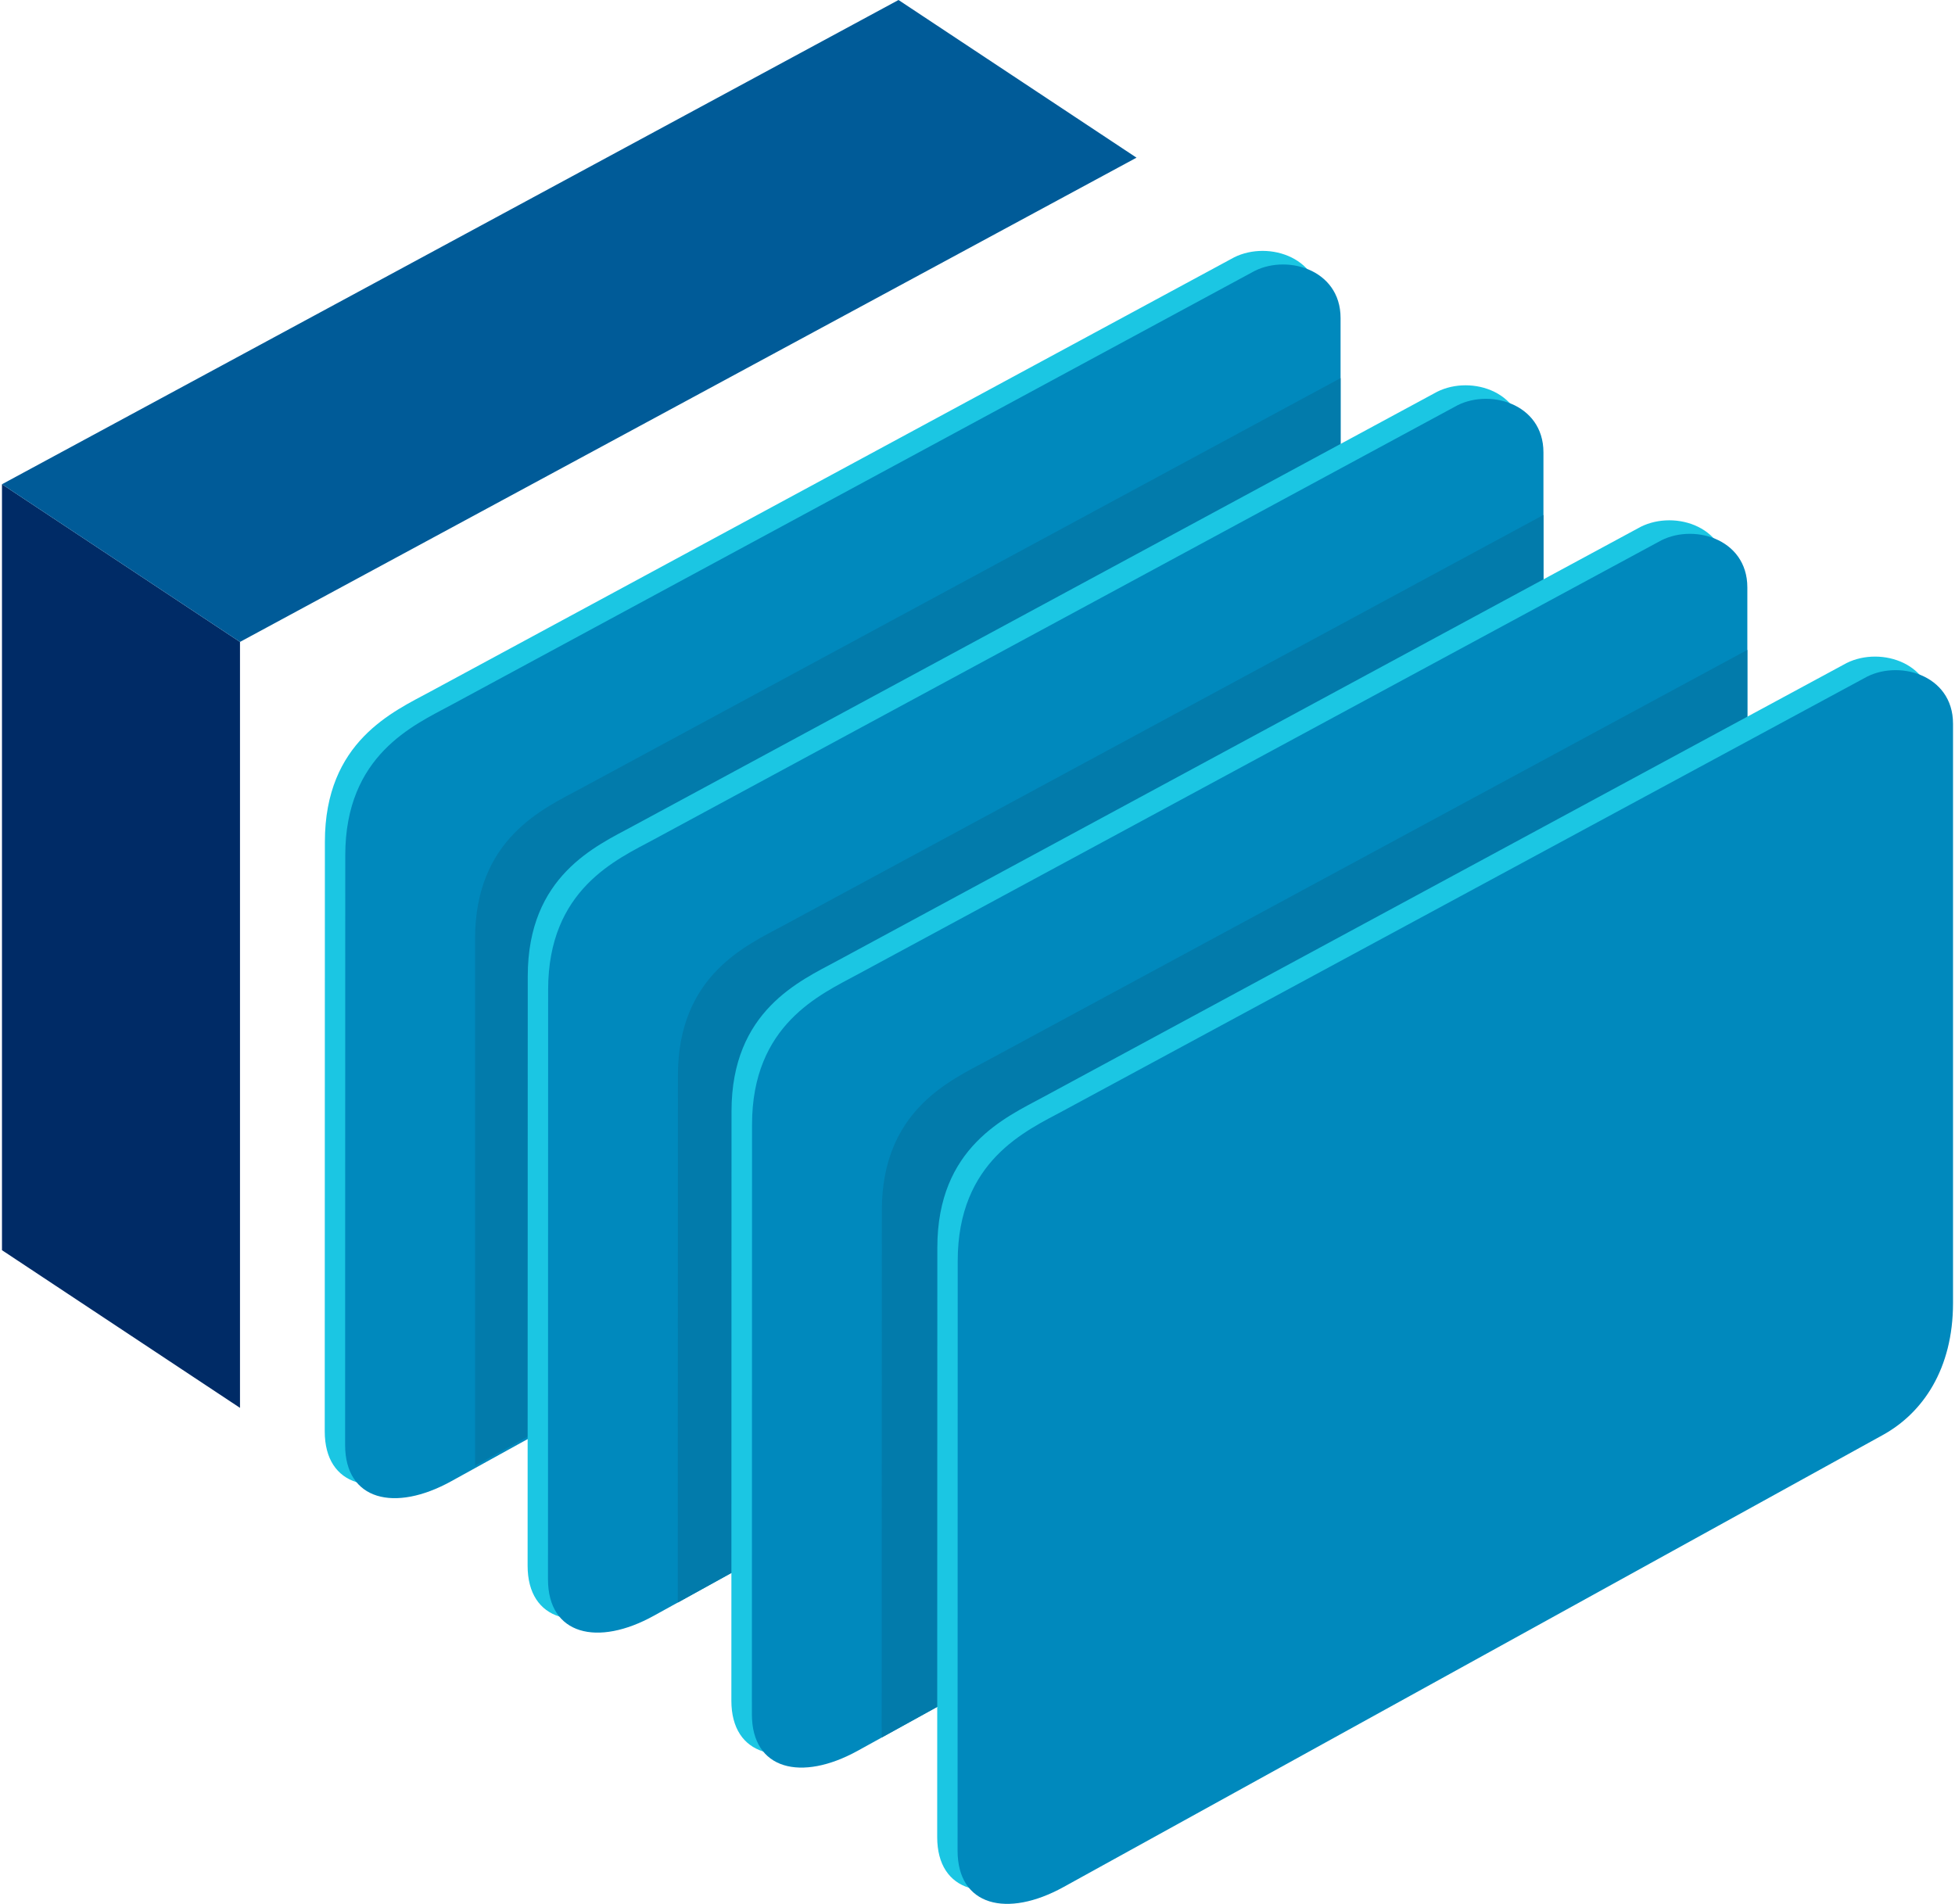
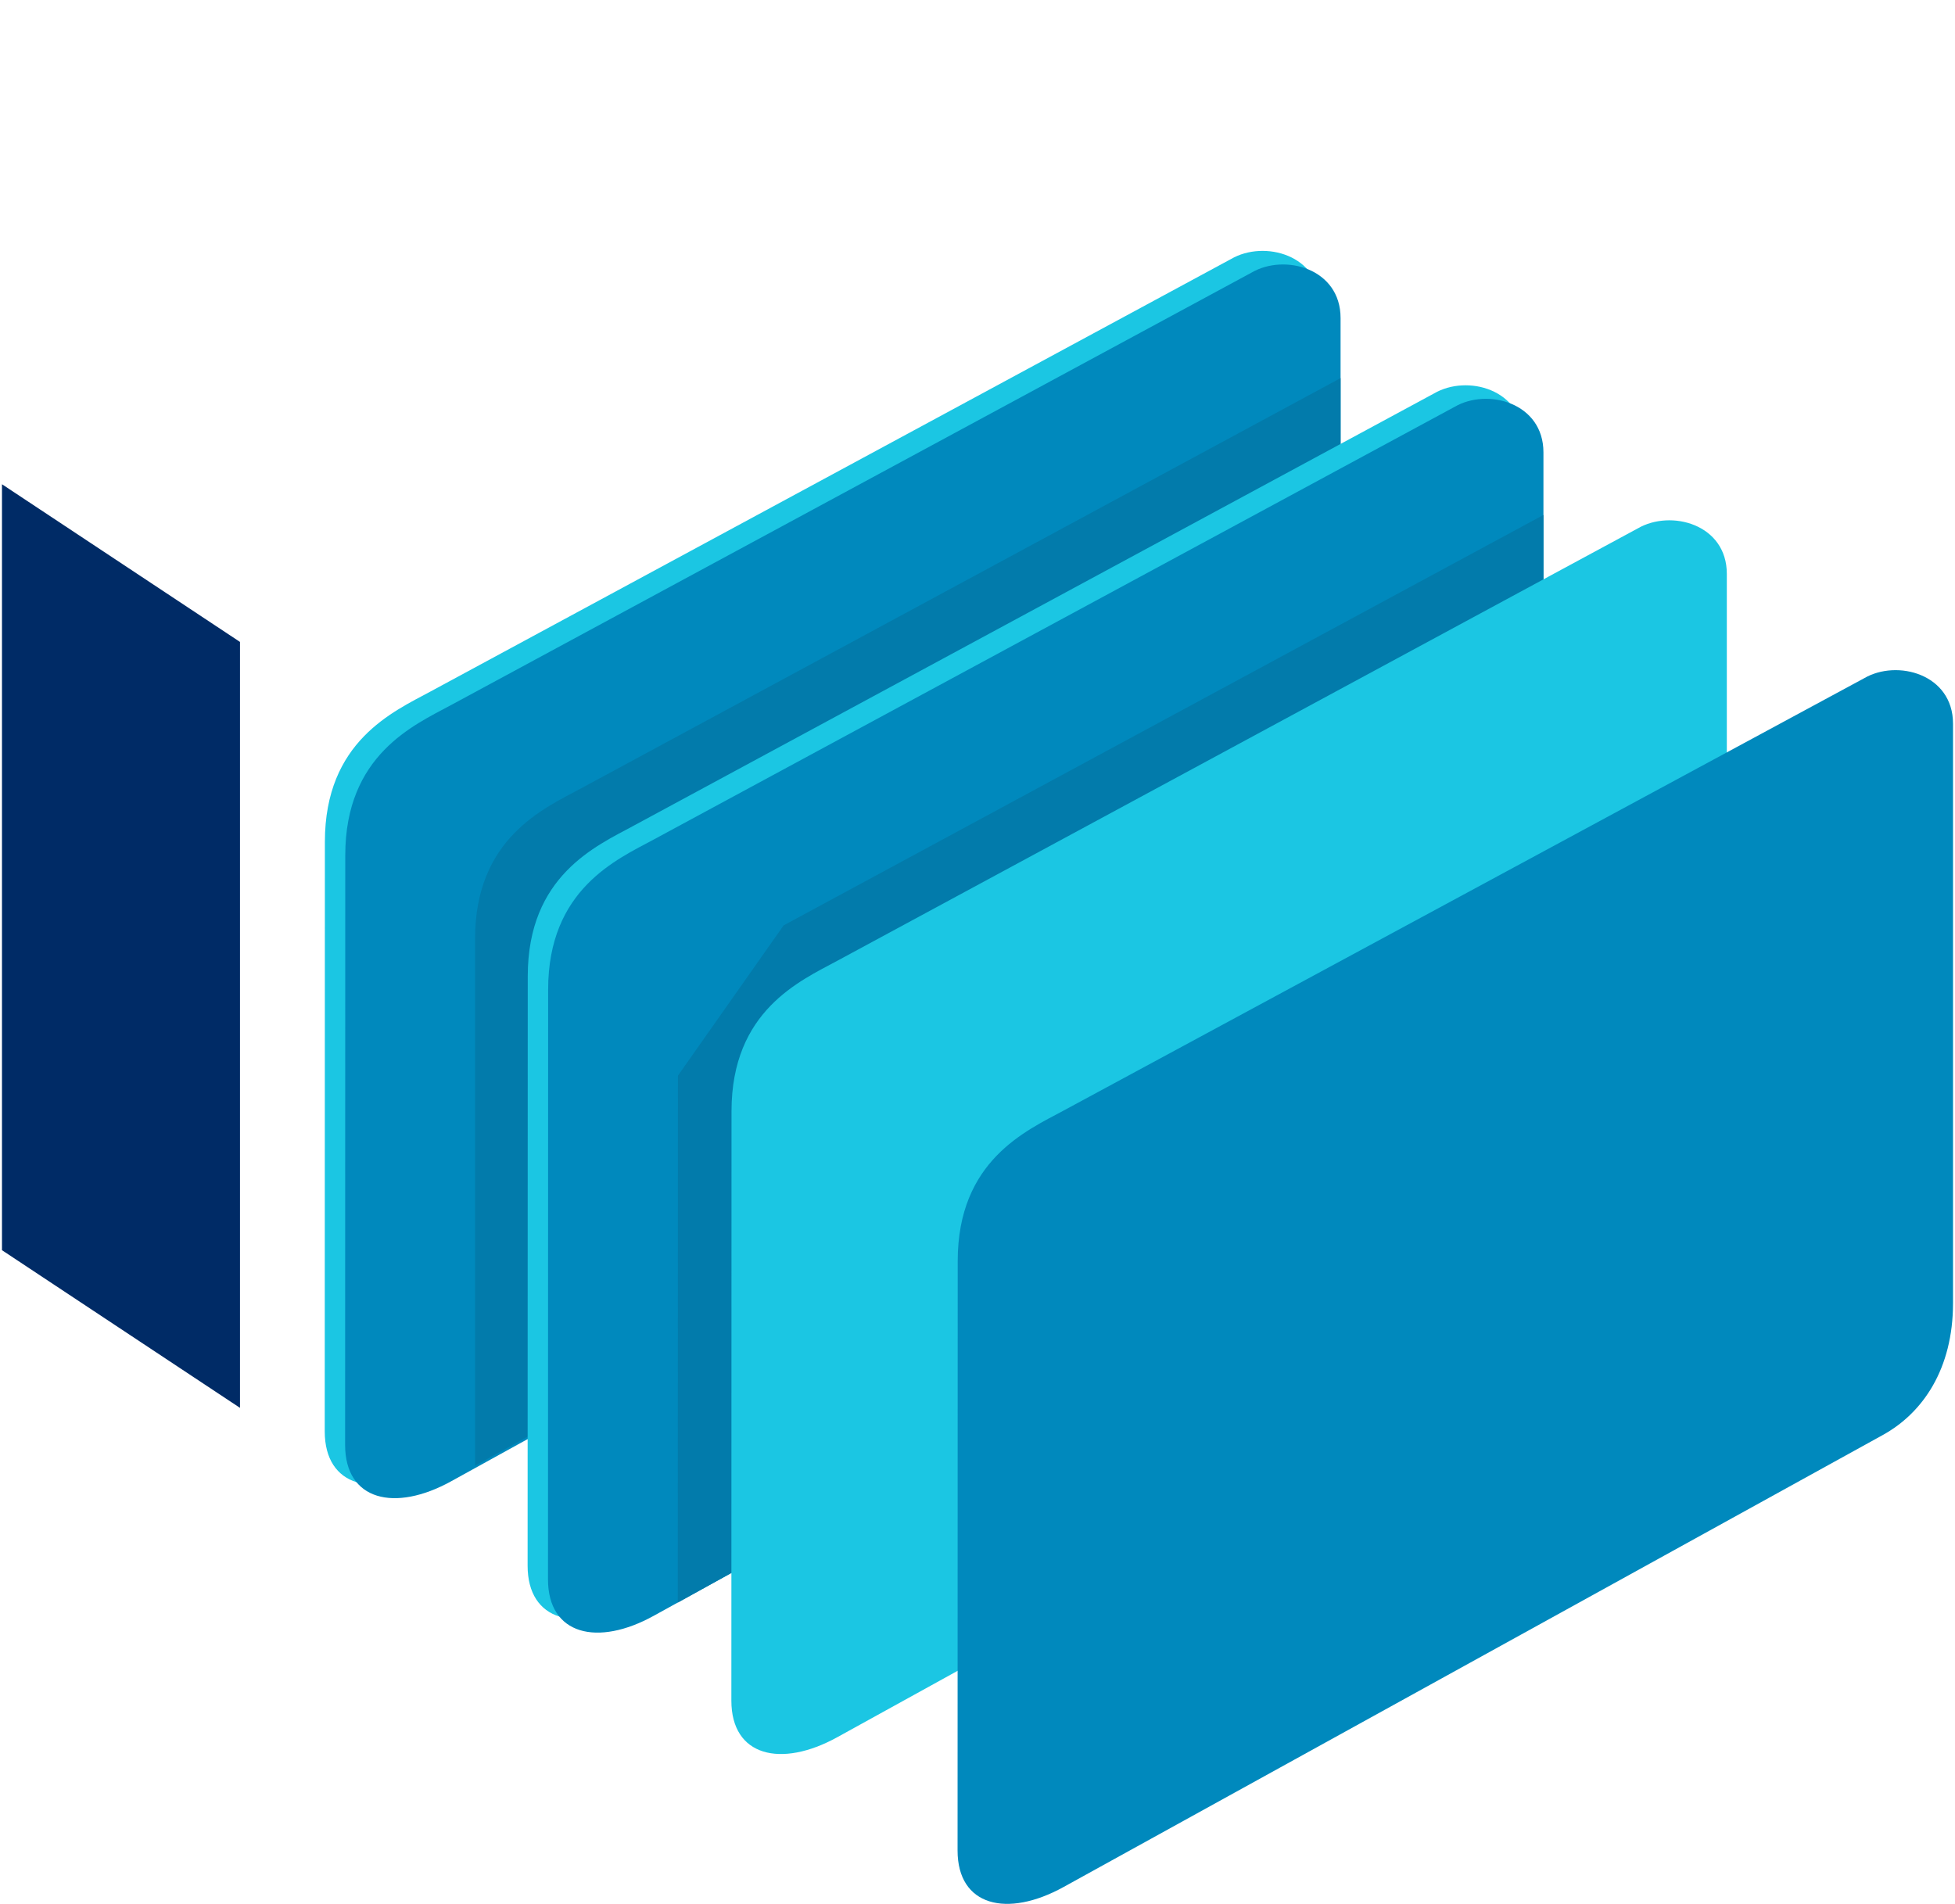
<svg xmlns="http://www.w3.org/2000/svg" xml:space="preserve" width="192px" height="187px" version="1.1" style="shape-rendering:geometricPrecision; text-rendering:geometricPrecision; image-rendering:optimizeQuality; fill-rule:evenodd; clip-rule:evenodd" viewBox="0 0 13214 12896">
  <defs>
    <style type="text/css">
   
    .fil3 {fill:#002B66}
    .fil4 {fill:#005B98}
    .fil1 {fill:#0089BD}
    .fil2 {fill:#027BAB}
    .fil0 {fill:#1BC6E3}
   
  </style>
  </defs>
  <g id="Camada_x0020_1">
    <g id="_2283752927904">
      <g>
        <path class="fil0" d="M2902 4684l5423 -2930c224,-130 603,-28 603,308l0 3924c0,447 -205,745 -474,893l-5552 3063c-381,211 -716,131 -716,-247l1 -3993c0,-681 464,-882 715,-1018z" />
        <path class="fil1" d="M3041 4776l5423 -2930c223,-130 602,-28 602,308l0 3924c0,447 -205,745 -474,893l-5551 3063c-381,210 -717,130 -717,-247l1 -3993c0,-681 464,-882 716,-1018z" />
      </g>
      <path class="fil2" d="M3920 5341l2347 -1268 2799 -1512 0 260 0 324 -5020 6317 -842 466 0 -3569c1,-681 464,-882 716,-1018z" />
      <g>
        <path class="fil0" d="M4276 5594l5423 -2929c224,-131 603,-29 603,308l0 3923c0,447 -205,745 -474,893l-5552 3064c-381,210 -716,130 -716,-248l1 -3993c0,-681 464,-882 715,-1018z" />
        <path class="fil1" d="M4415 5686l5423 -2930c223,-130 602,-28 602,308l0 3924c0,447 -205,745 -474,893l-5551 3063c-381,211 -717,131 -717,-247l1 -3993c0,-681 464,-882 716,-1018z" />
      </g>
-       <path class="fil2" d="M5294 6268l2347 -1268 2799 -1512 0 260 0 324 -5020 6317 -843 466 1 -3569c0,-681 464,-882 716,-1018z" />
+       <path class="fil2" d="M5294 6268l2347 -1268 2799 -1512 0 260 0 324 -5020 6317 -843 466 1 -3569z" />
      <g>
        <path class="fil0" d="M5657 6508l5422 -2929c224,-130 603,-29 603,308l0 3924c0,447 -205,744 -474,893l-5551 3063c-381,210 -717,130 -717,-248l1 -3992c0,-681 464,-883 716,-1019z" />
-         <path class="fil1" d="M5795 6600l5423 -2929c224,-131 603,-29 603,308l0 3923c0,448 -205,745 -474,894l-5552 3063c-381,210 -716,130 -716,-248l1 -3993c0,-680 464,-882 715,-1018z" />
      </g>
-       <path class="fil2" d="M6674 7183l2347 -1268 2800 -1513 0 261 0 324 -5020 6316 -843 466 1 -3568c0,-681 464,-882 715,-1018z" />
      <g>
-         <path class="fil0" d="M7050 7432l5423 -2930c224,-130 603,-28 603,308l0 3924c0,447 -205,745 -474,893l-5552 3063c-381,210 -716,130 -716,-247l1 -3993c0,-681 464,-882 715,-1018z" />
        <path class="fil1" d="M7189 7523l5423 -2929c223,-130 602,-29 602,308l0 3924c0,447 -205,744 -474,893l-5551 3063c-381,210 -717,130 -717,-248l1 -3992c0,-681 464,-883 716,-1019z" />
      </g>
      <polygon class="fil3" points="1612,9536 0,8468 0,3280 1612,4348 " />
-       <polygon class="fil4" points="7684,1068 6072,0 0,3280 1612,4348 " />
    </g>
  </g>
</svg>